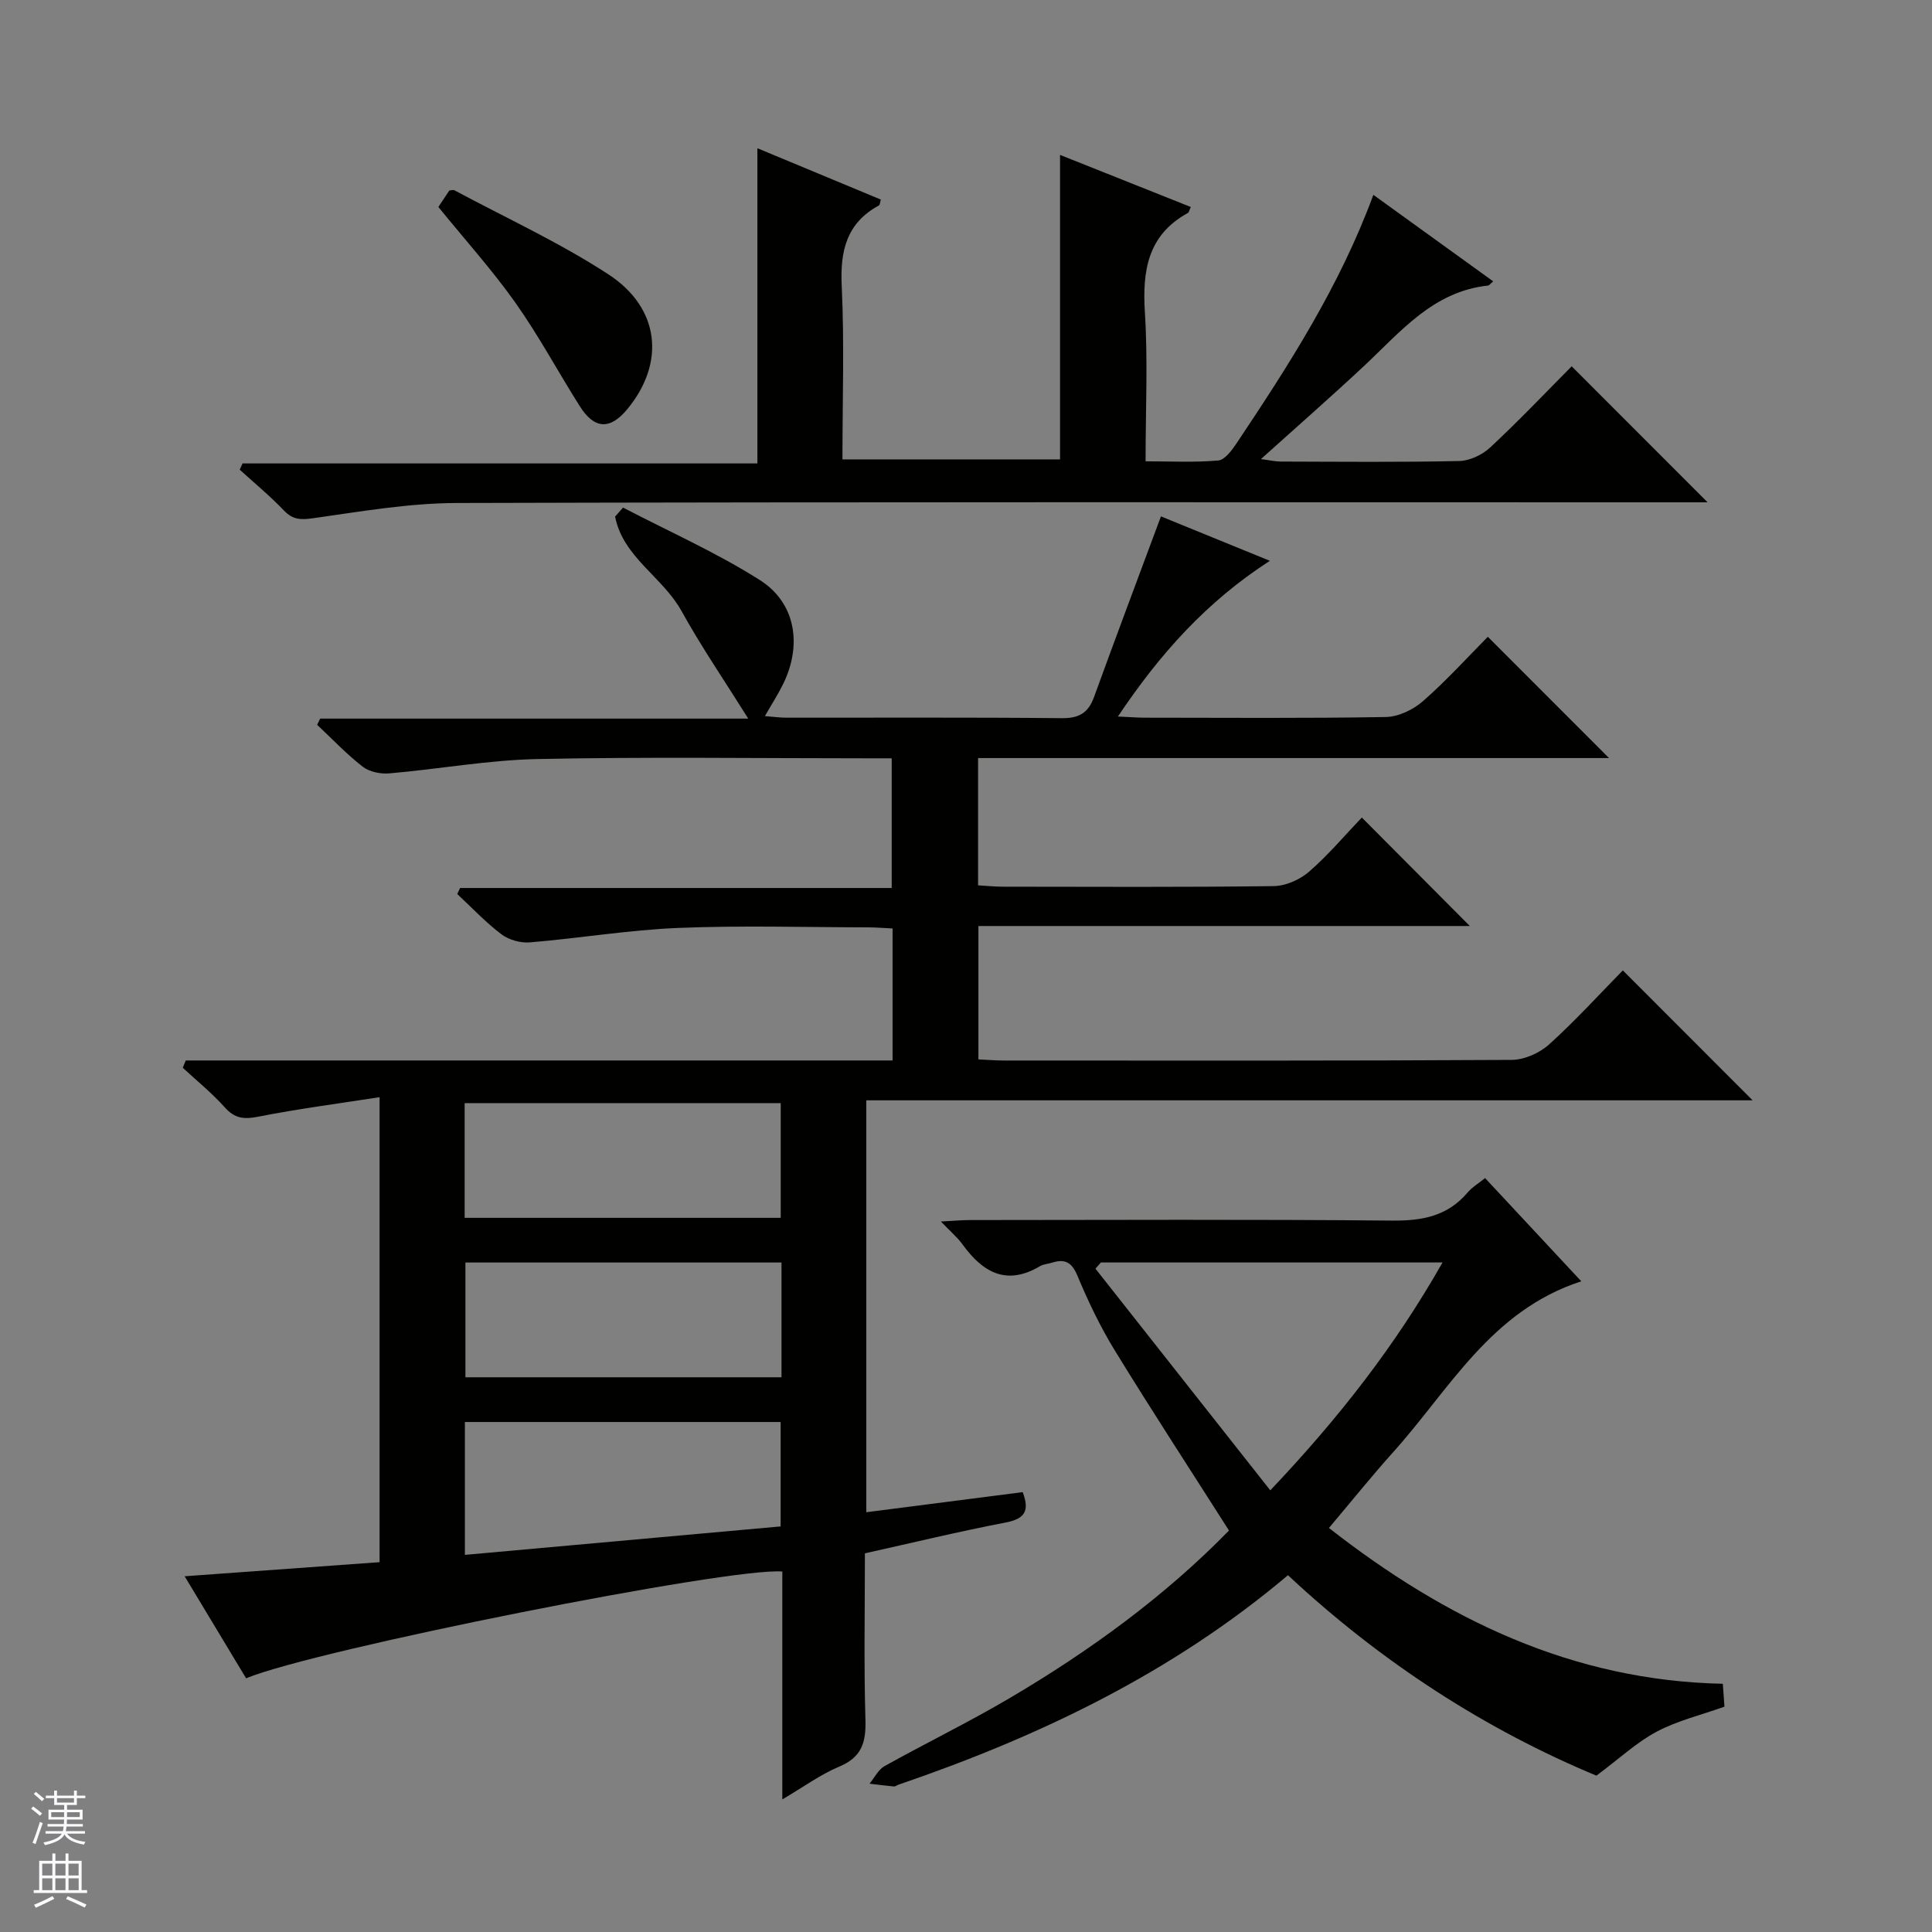
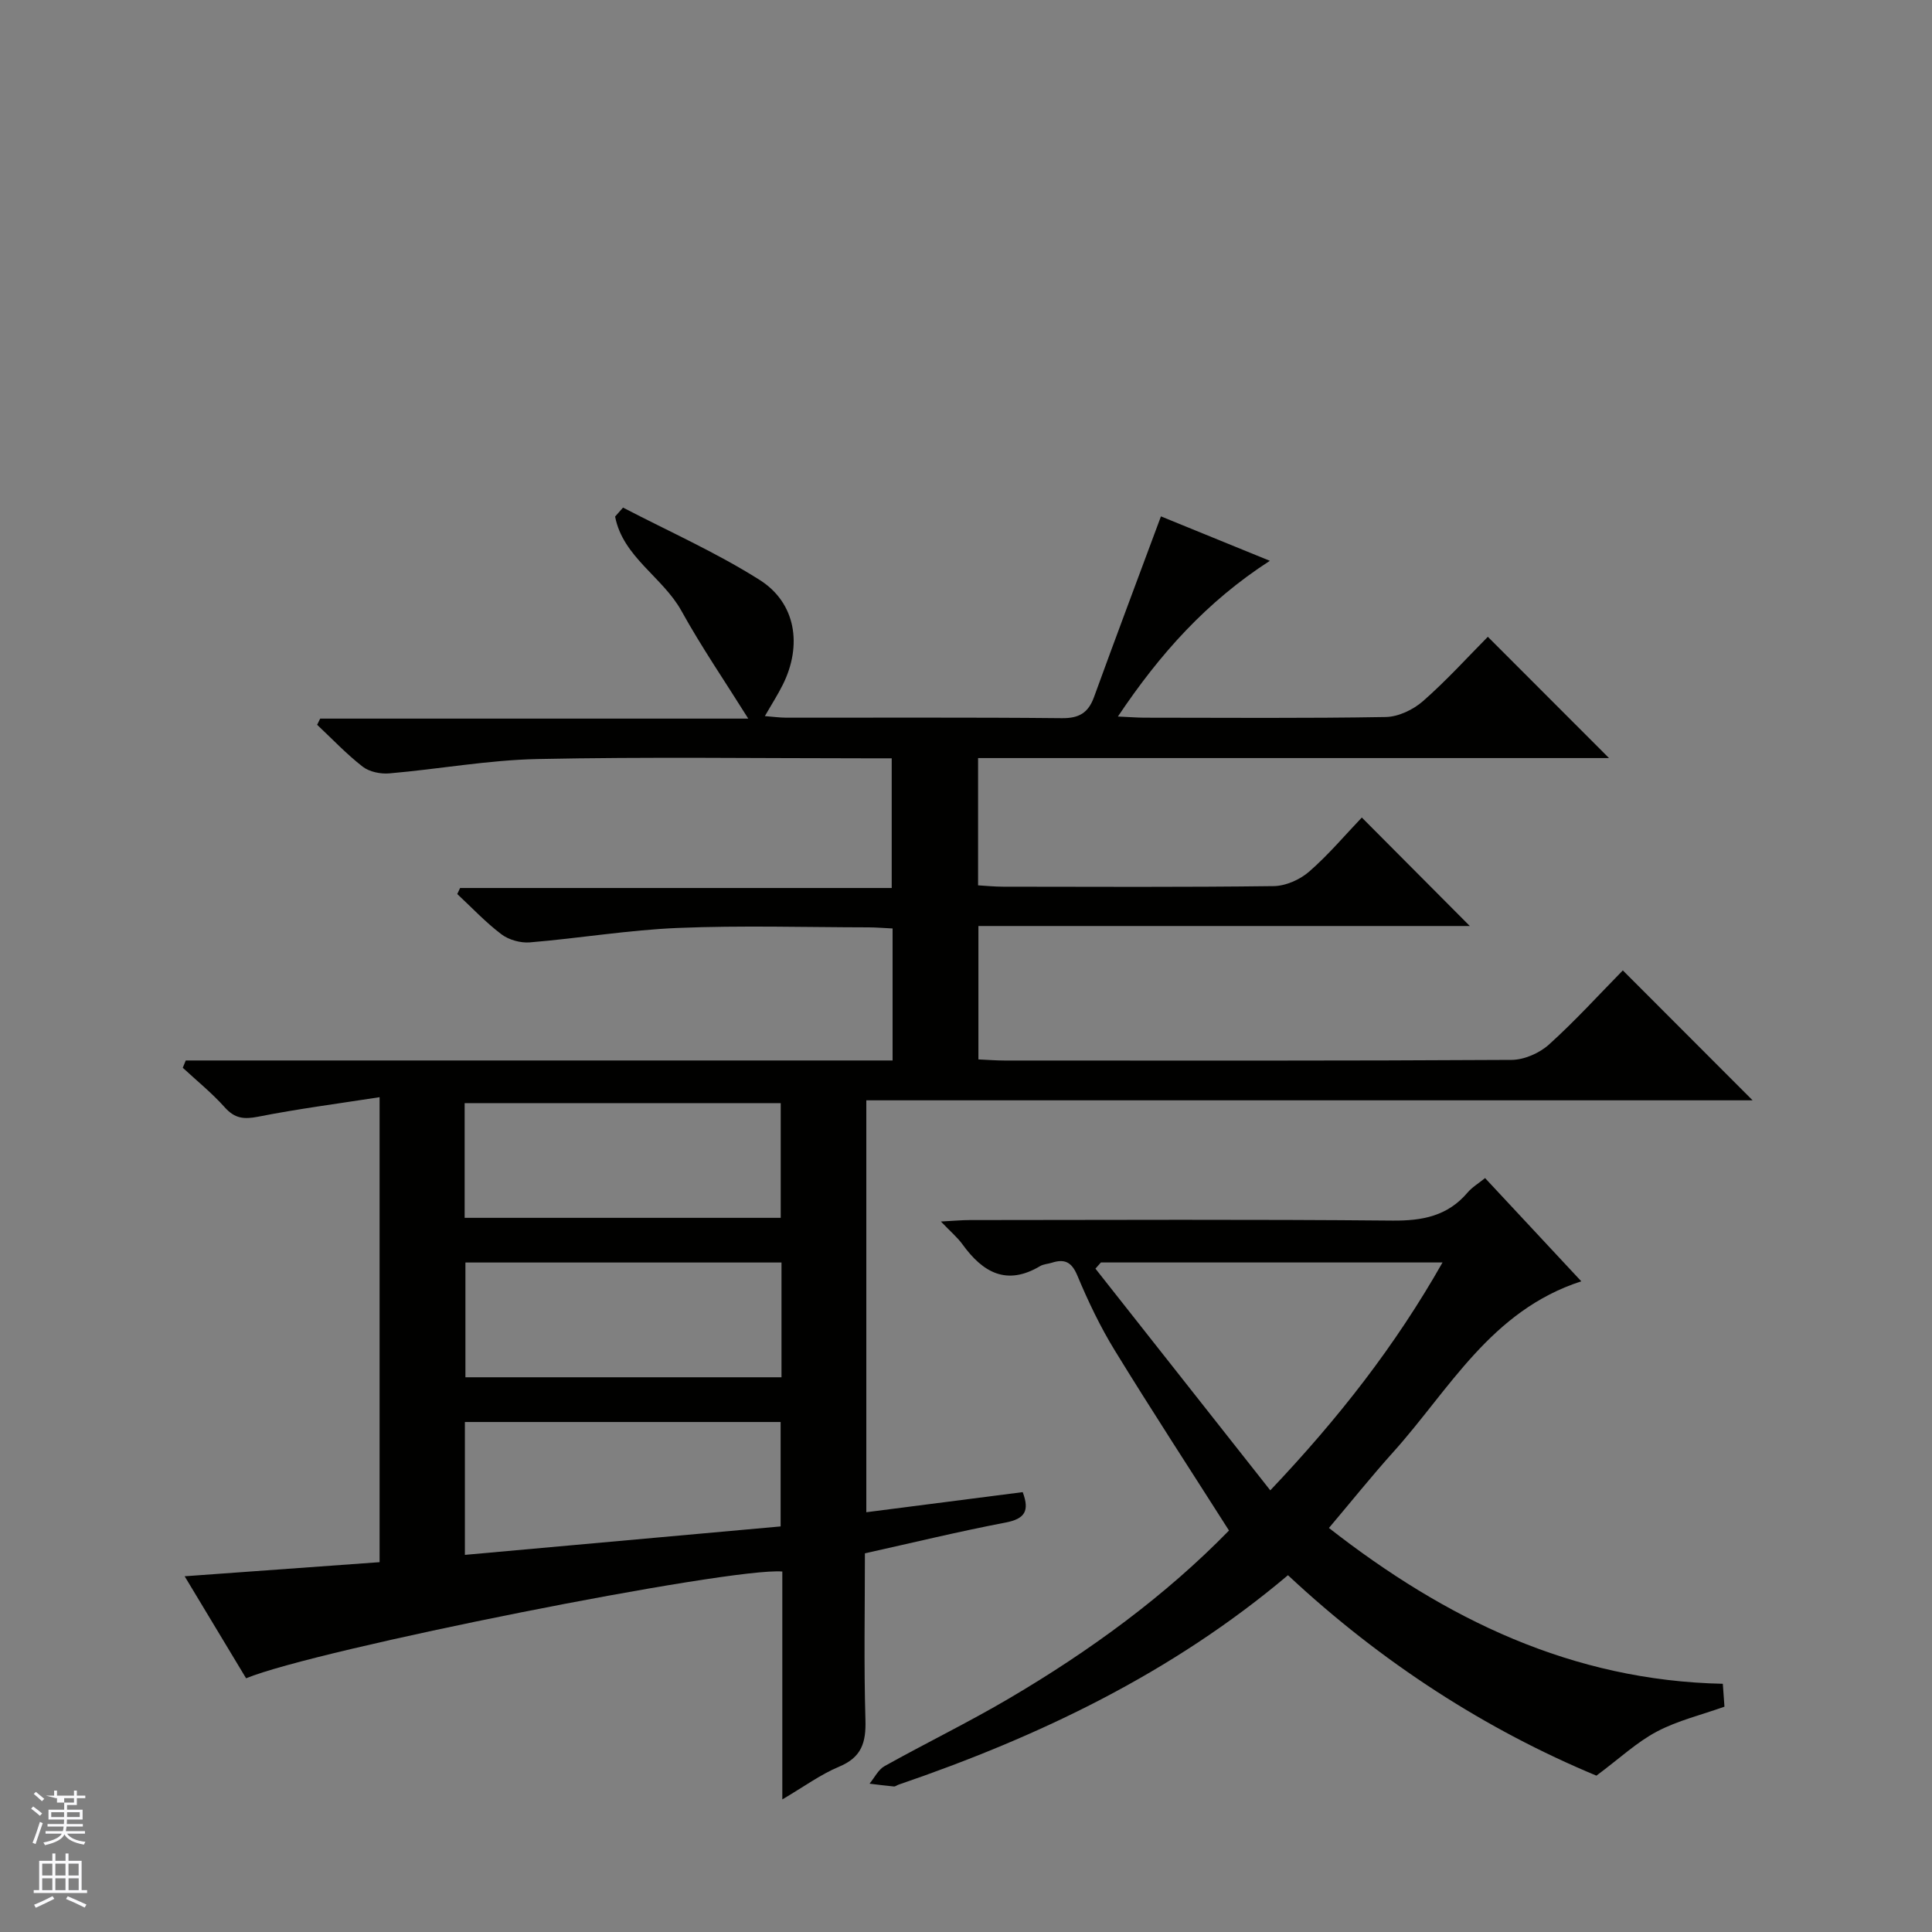
<svg xmlns="http://www.w3.org/2000/svg" enable-background="new 0 0 400 400" viewBox="0 0 400 400">
  <rect x="0" y="0" width="400" height="400" fill="#808080" stroke="none" />
  <g fill="#010100">
    <path d="m38.46 219.56h146.34c0-9.37 0-18.14 0-27.33-1.71-.08-3.31-.22-4.92-.23-13.17-.02-26.35-.42-39.49.12-10.25.42-20.45 2.14-30.69 2.99-1.93.16-4.36-.52-5.89-1.68-3.27-2.47-6.12-5.52-9.14-8.33.2-.42.4-.83.59-1.25h89.36c0-9.18 0-17.72 0-26.85-1.78 0-3.55 0-5.32 0-22.66 0-45.34-.32-67.99.15-10.25.21-20.45 2.09-30.7 2.97-1.81.16-4.12-.31-5.51-1.38-3.36-2.61-6.32-5.75-9.44-8.68.21-.43.42-.85.63-1.28h88.63c-4.88-7.79-9.71-14.85-13.84-22.31-3.86-6.98-12.13-11.16-13.73-19.52.55-.62 1.09-1.24 1.64-1.86 9.47 4.93 19.3 9.29 28.29 14.98 7.53 4.76 8.85 13.57 4.78 21.71-1.03 2.07-2.29 4.02-3.7 6.48 1.63.12 3.05.33 4.47.33 19 .02 38-.09 56.99.1 3.56.04 5.48-1.07 6.68-4.36 4.47-12.3 9.08-24.55 13.86-37.42 6.76 2.76 14.33 5.85 22.55 9.2-13.08 8.45-22.73 19.2-31.46 32.24 2.35.1 3.92.23 5.48.24 16.66.01 33.33.15 49.99-.14 2.62-.05 5.68-1.52 7.7-3.29 4.86-4.26 9.23-9.09 13.42-13.32 8.51 8.52 16.77 16.78 25.09 25.11-43.2 0-86.76 0-130.63 0v26.35c1.69.1 3.44.28 5.2.28 18.66.02 37.33.12 55.99-.12 2.49-.03 5.42-1.32 7.33-2.98 4-3.47 7.45-7.58 10.93-11.22 7.67 7.71 14.94 15.01 22.36 22.46-33.63 0-67.48 0-101.74 0v27.62c1.82.08 3.61.23 5.4.23 35 .01 69.99.08 104.99-.13 2.62-.02 5.77-1.4 7.74-3.18 5.42-4.89 10.35-10.32 15.29-15.35 9.06 9.07 17.75 17.77 26.87 26.9-61.23 0-122.22 0-183.5 0v85.28c10.98-1.41 21.62-2.78 32.38-4.16 1.46 3.87.47 5.53-3.56 6.3-9.58 1.83-19.07 4.14-29.11 6.37 0 11.57-.23 23.03.11 34.48.14 4.68-.78 7.74-5.43 9.68-3.89 1.63-7.39 4.21-11.78 6.79 0-16.39 0-31.81 0-47.18-10.63-.95-96.6 16.13-111.02 22.1-4.07-6.76-8.21-13.63-12.72-21.12 13.78-1 26.92-1.95 40.36-2.92 0-31.86 0-63.4 0-96.27-8.62 1.34-16.94 2.42-25.14 4.04-2.95.58-4.85.38-6.91-1.93-2.65-2.96-5.77-5.49-8.7-8.2.2-.49.41-1 .62-1.51zm57.79 102.36c22.2-2 43.88-3.96 65.37-5.89 0-7.83 0-14.74 0-21.62-21.99 0-43.66 0-65.37 0zm-.05-69.78h65.44c0-8.21 0-15.96 0-23.75-21.98 0-43.65 0-65.44 0zm65.6 9.25c-22.12 0-43.8 0-65.44 0v23.76h65.44c0-8.08 0-15.71 0-23.76z" />
-     <path d="m325.4 75.84c9.74 9.74 18.87 18.88 28.14 28.16-1.52 0-3.28 0-5.03 0-84.66 0-169.32-.1-253.98.14-9.9.03-19.82 1.76-29.67 3.15-2.58.36-4.22.35-6.08-1.6-2.86-3-6.08-5.65-9.15-8.45.2-.43.39-.86.59-1.29h106.59c0-22.02 0-43.35 0-65.26 8.38 3.48 16.98 7.06 25.56 10.63-.19.61-.19 1.1-.39 1.21-6.73 3.66-8.06 9.42-7.71 16.68.56 11.79.15 23.63.15 35.9h45.05c0-20.89 0-41.77 0-63.04 8.95 3.57 17.99 7.17 27.08 10.79-.33.69-.39 1.1-.6 1.22-8.35 4.59-9.46 11.98-8.91 20.67.63 9.95.14 19.97.14 30.76 5.2 0 10.15.26 15.04-.17 1.36-.12 2.81-2.09 3.77-3.52 10.82-16.19 21.37-32.54 28.35-51.48 8.42 6.08 16.56 11.96 24.81 17.91-.6.5-.82.84-1.07.87-11.39 1.22-18.11 9.58-25.7 16.68-6.8 6.35-13.8 12.48-21.32 19.25 1.74.22 2.9.5 4.06.51 12.33.03 24.67.16 36.99-.11 2.18-.05 4.78-1.28 6.4-2.79 5.95-5.54 11.56-11.45 16.89-16.82z" />
    <path d="m266.66 326.13c-24.03 20.29-51.51 33.4-80.67 43.38-.31.11-.63.39-.92.36-1.68-.15-3.36-.38-5.04-.58 1.02-1.23 1.8-2.9 3.1-3.63 8.57-4.78 17.41-9.08 25.85-14.05 16.68-9.82 32.25-21.18 45.47-34.73-8-12.57-15.98-24.79-23.61-37.23-3.03-4.93-5.56-10.23-7.79-15.57-1.19-2.85-2.67-3.48-5.3-2.64-.79.25-1.69.28-2.38.68-6.96 4.16-11.89 1.33-16.09-4.48-1.04-1.44-2.45-2.62-4.48-4.74 2.6-.13 4.3-.3 6.01-.3 29.16-.02 58.32-.16 87.48.11 6.21.06 11.42-.94 15.55-5.8.95-1.12 2.29-1.91 3.63-3 6.5 6.97 12.91 13.85 19.92 21.37-18.7 6.06-27.25 22.35-38.9 35.32-4.54 5.05-8.79 10.36-13.35 15.75 24.19 18.9 50.37 31.6 81.55 32.26.13 1.76.23 3.2.34 4.74-4.8 1.71-9.69 2.88-13.99 5.15-4.15 2.19-7.68 5.53-12.52 9.13-22.78-9.48-44.43-23.34-63.86-41.5zm32-64.75c-24.07 0-47.4 0-70.73 0-.38.43-.76.85-1.13 1.28 11.96 15.17 23.93 30.34 36.2 45.9 14.15-14.93 25.86-29.9 35.66-47.18z" />
-     <path d="m90.76 42.85c.86-1.29 1.59-2.39 2.27-3.41.44-.03.8-.18 1.02-.06 10.67 5.72 21.76 10.81 31.88 17.4 10.77 7.01 11.83 18.38 3.96 27.92-3.58 4.33-6.82 4.2-9.85-.6-4.51-7.14-8.52-14.63-13.39-21.51-4.8-6.76-10.38-12.95-15.89-19.74z" />
  </g>
-   <path d="m6.45 374.46.42-.45c.65.47 1.27.95 1.85 1.44l-.45.49c-.66-.56-1.26-1.06-1.83-1.48m.93 7.33-.63-.26c.55-1.36 1.05-2.8 1.52-4.33.19.1.38.19.59.27-.46 1.29-.95 2.73-1.48 4.32m-.38-10.38.44-.42c.43.34 1.01.82 1.74 1.44l-.49.49c-.53-.51-1.09-1.01-1.69-1.51m2.5.35h1.72v-1.04h.59v1.04h3.52v-1.04h.59v1.04h1.75v.53h-1.75v1.42h-2.03v.97h3.22v2.03h-3.24c0 .35-.01.66-.03.93h3.32v.53h-3.37c-.03.27-.08.58-.15.94h3.96v.53h-3.71c.67.92 1.93 1.48 3.79 1.68-.13.24-.23.44-.29.59-2.13-.38-3.48-1.08-4.04-2.12-.43.97-1.77 1.72-4.03 2.23-.09-.19-.2-.37-.33-.55 2.1-.42 3.37-1.03 3.81-1.83h-3.36v-.53h3.58c.08-.29.13-.61.16-.94h-3.33v-.53h3.39c.02-.27.04-.58.04-.93h-3.23v-2.03h3.25v-.97h-2.07v-1.42h-1.73zm1.12 3.44v1h2.65c.01-.3.02-.44.01-.4v-.25-.35zm1.19-2h3.52v-.91h-3.52zm4.71 2h-2.63v.59c0 .15-.01.28-.01.4h2.64z" fill="#fafafc" />
+   <path d="m6.45 374.46.42-.45c.65.47 1.27.95 1.85 1.44l-.45.49c-.66-.56-1.26-1.06-1.83-1.48m.93 7.33-.63-.26c.55-1.36 1.05-2.8 1.52-4.33.19.1.38.19.59.27-.46 1.29-.95 2.73-1.48 4.32m-.38-10.38.44-.42c.43.34 1.01.82 1.74 1.44l-.49.49c-.53-.51-1.09-1.01-1.69-1.51m2.5.35h1.72v-1.04h.59v1.04h3.52v-1.04h.59v1.04h1.75v.53h-1.75v1.42h-2.03v.97h3.22v2.03h-3.24c0 .35-.01.66-.03.93h3.32v.53h-3.37c-.03.27-.08.58-.15.94h3.96v.53h-3.71c.67.92 1.93 1.48 3.79 1.68-.13.24-.23.44-.29.59-2.13-.38-3.48-1.08-4.04-2.12-.43.97-1.77 1.72-4.03 2.23-.09-.19-.2-.37-.33-.55 2.1-.42 3.37-1.03 3.81-1.83h-3.36v-.53h3.58c.08-.29.13-.61.16-.94h-3.33v-.53h3.39c.02-.27.04-.58.04-.93h-3.23v-2.03h3.25v-.97v-1.42h-1.73zm1.12 3.44v1h2.65c.01-.3.02-.44.01-.4v-.25-.35zm1.19-2h3.52v-.91h-3.52zm4.71 2h-2.63v.59c0 .15-.01.28-.01.4h2.64z" fill="#fafafc" />
  <path d="m13.55 383.74h.63v1.52h2.72v6.07h1.13v.6h-11.05v-.6h1.13v-6.07h2.73v-1.52h.63v1.52h2.1v-1.52zm-2.68 8.83.38.56c-1.24.63-2.53 1.25-3.85 1.85-.1-.21-.21-.42-.34-.63 1.36-.55 2.63-1.15 3.81-1.78m-2.13-4.27h2.1v-2.45h-2.1zm0 3.04h2.1v-2.46h-2.1zm2.72-3.04h2.1v-2.45h-2.1zm0 3.04h2.1v-2.46h-2.1zm6.07 3.6c-1.41-.71-2.7-1.3-3.86-1.78l.35-.56c1.45.62 2.75 1.19 3.88 1.72zm-1.25-9.09h-2.1v2.45h2.1zm-2.09 5.49h2.1v-2.46h-2.1z" fill="#fafafc" />
</svg>